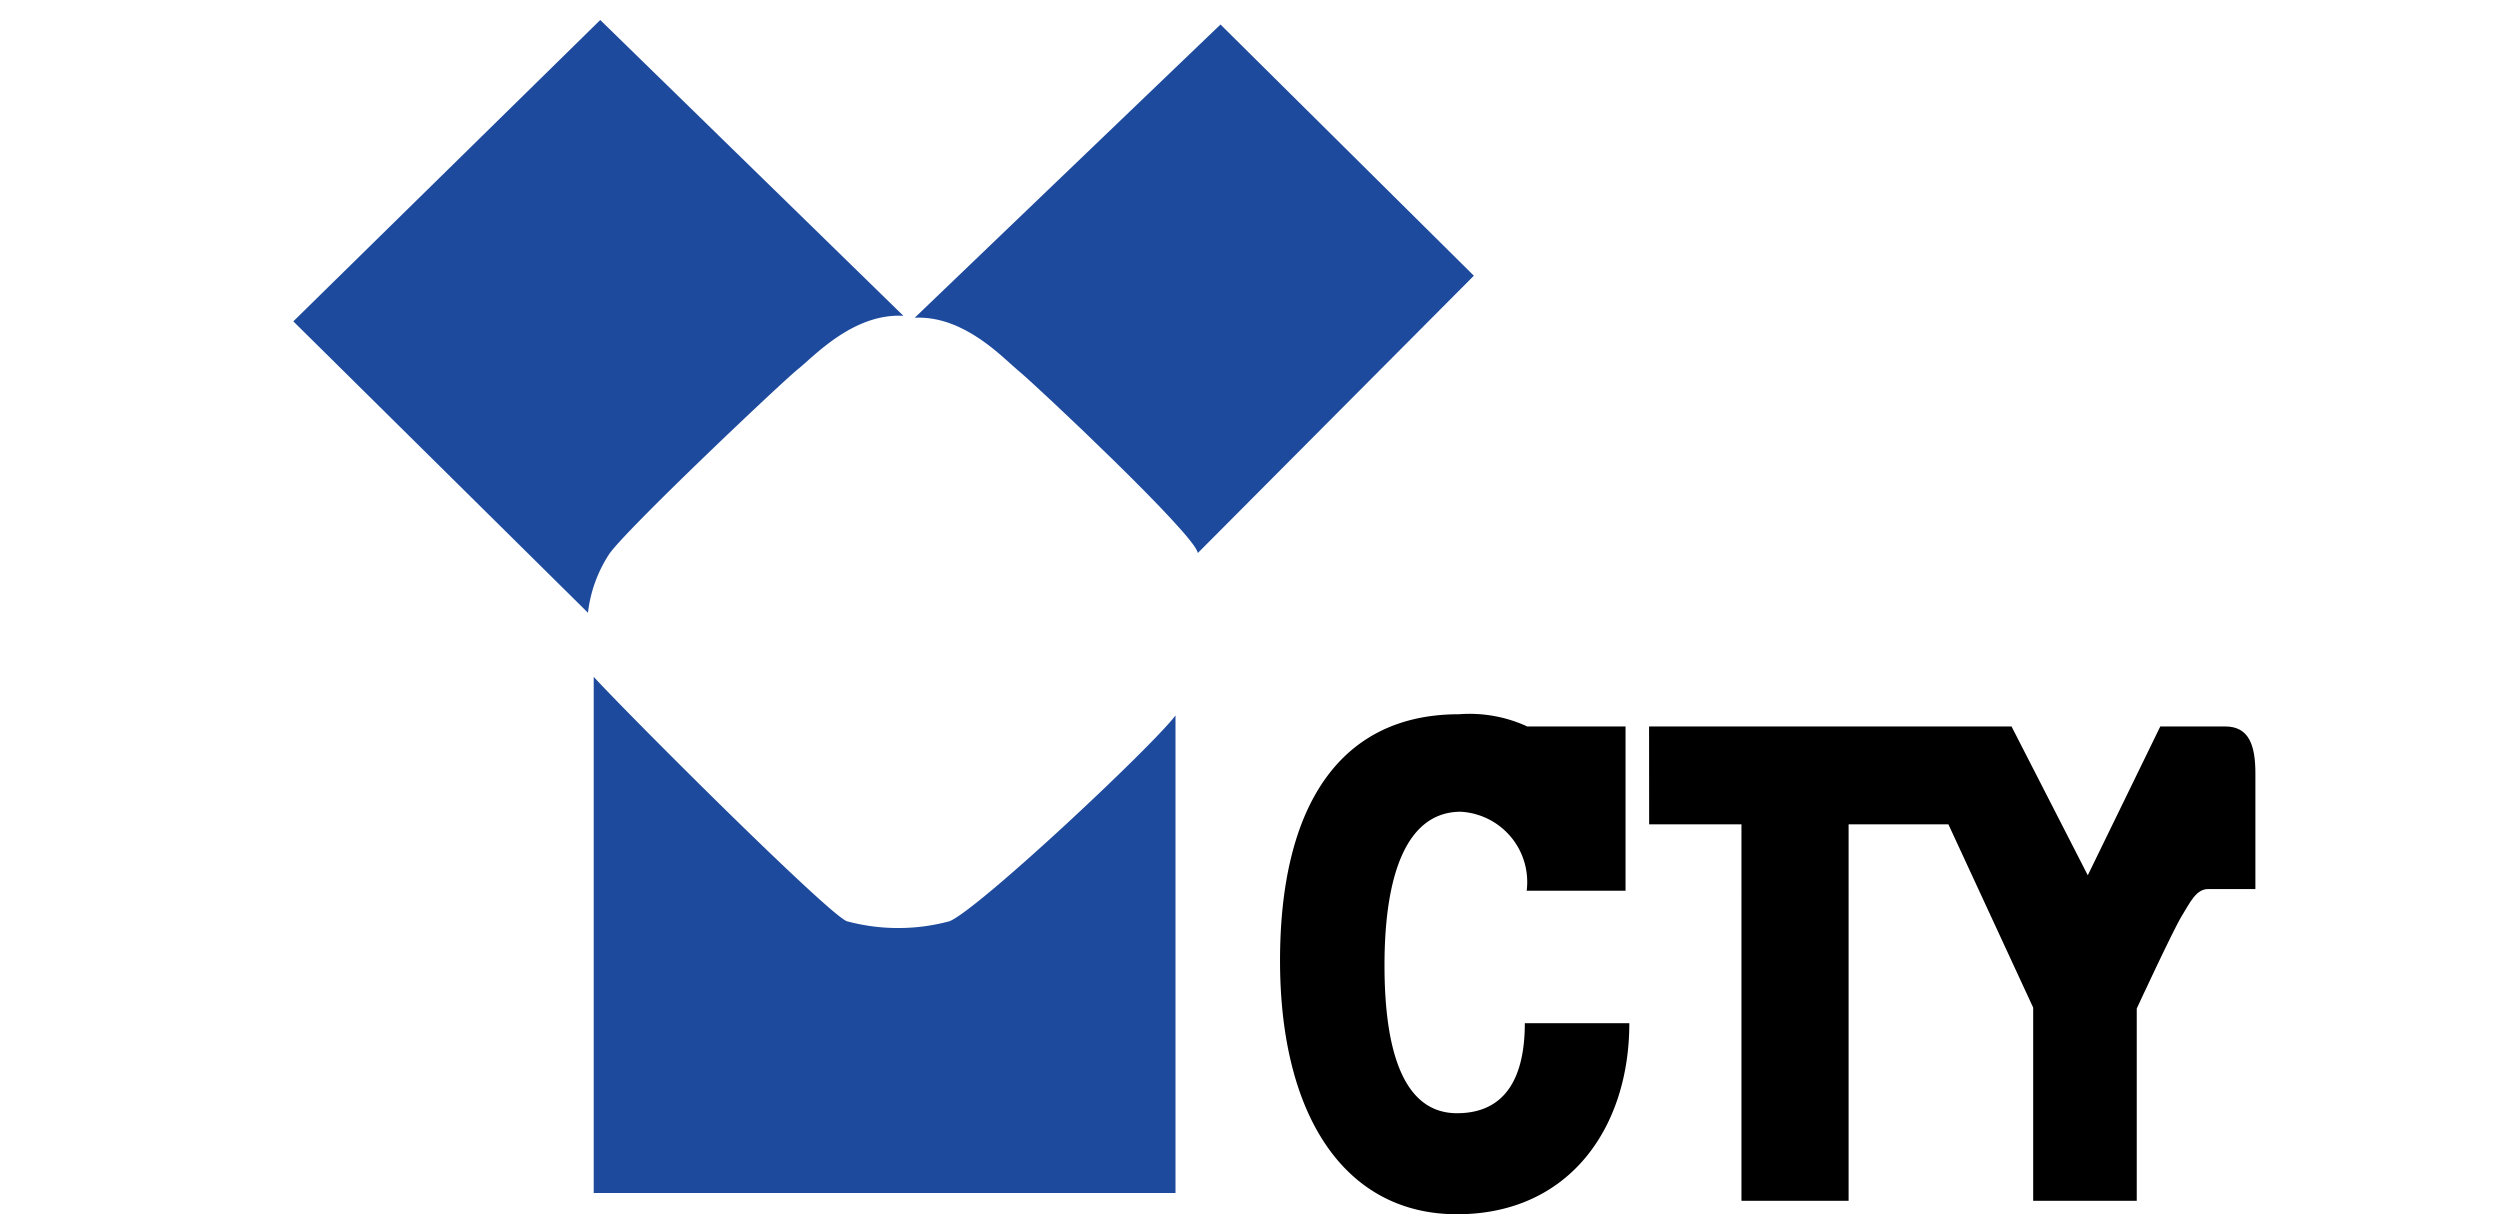
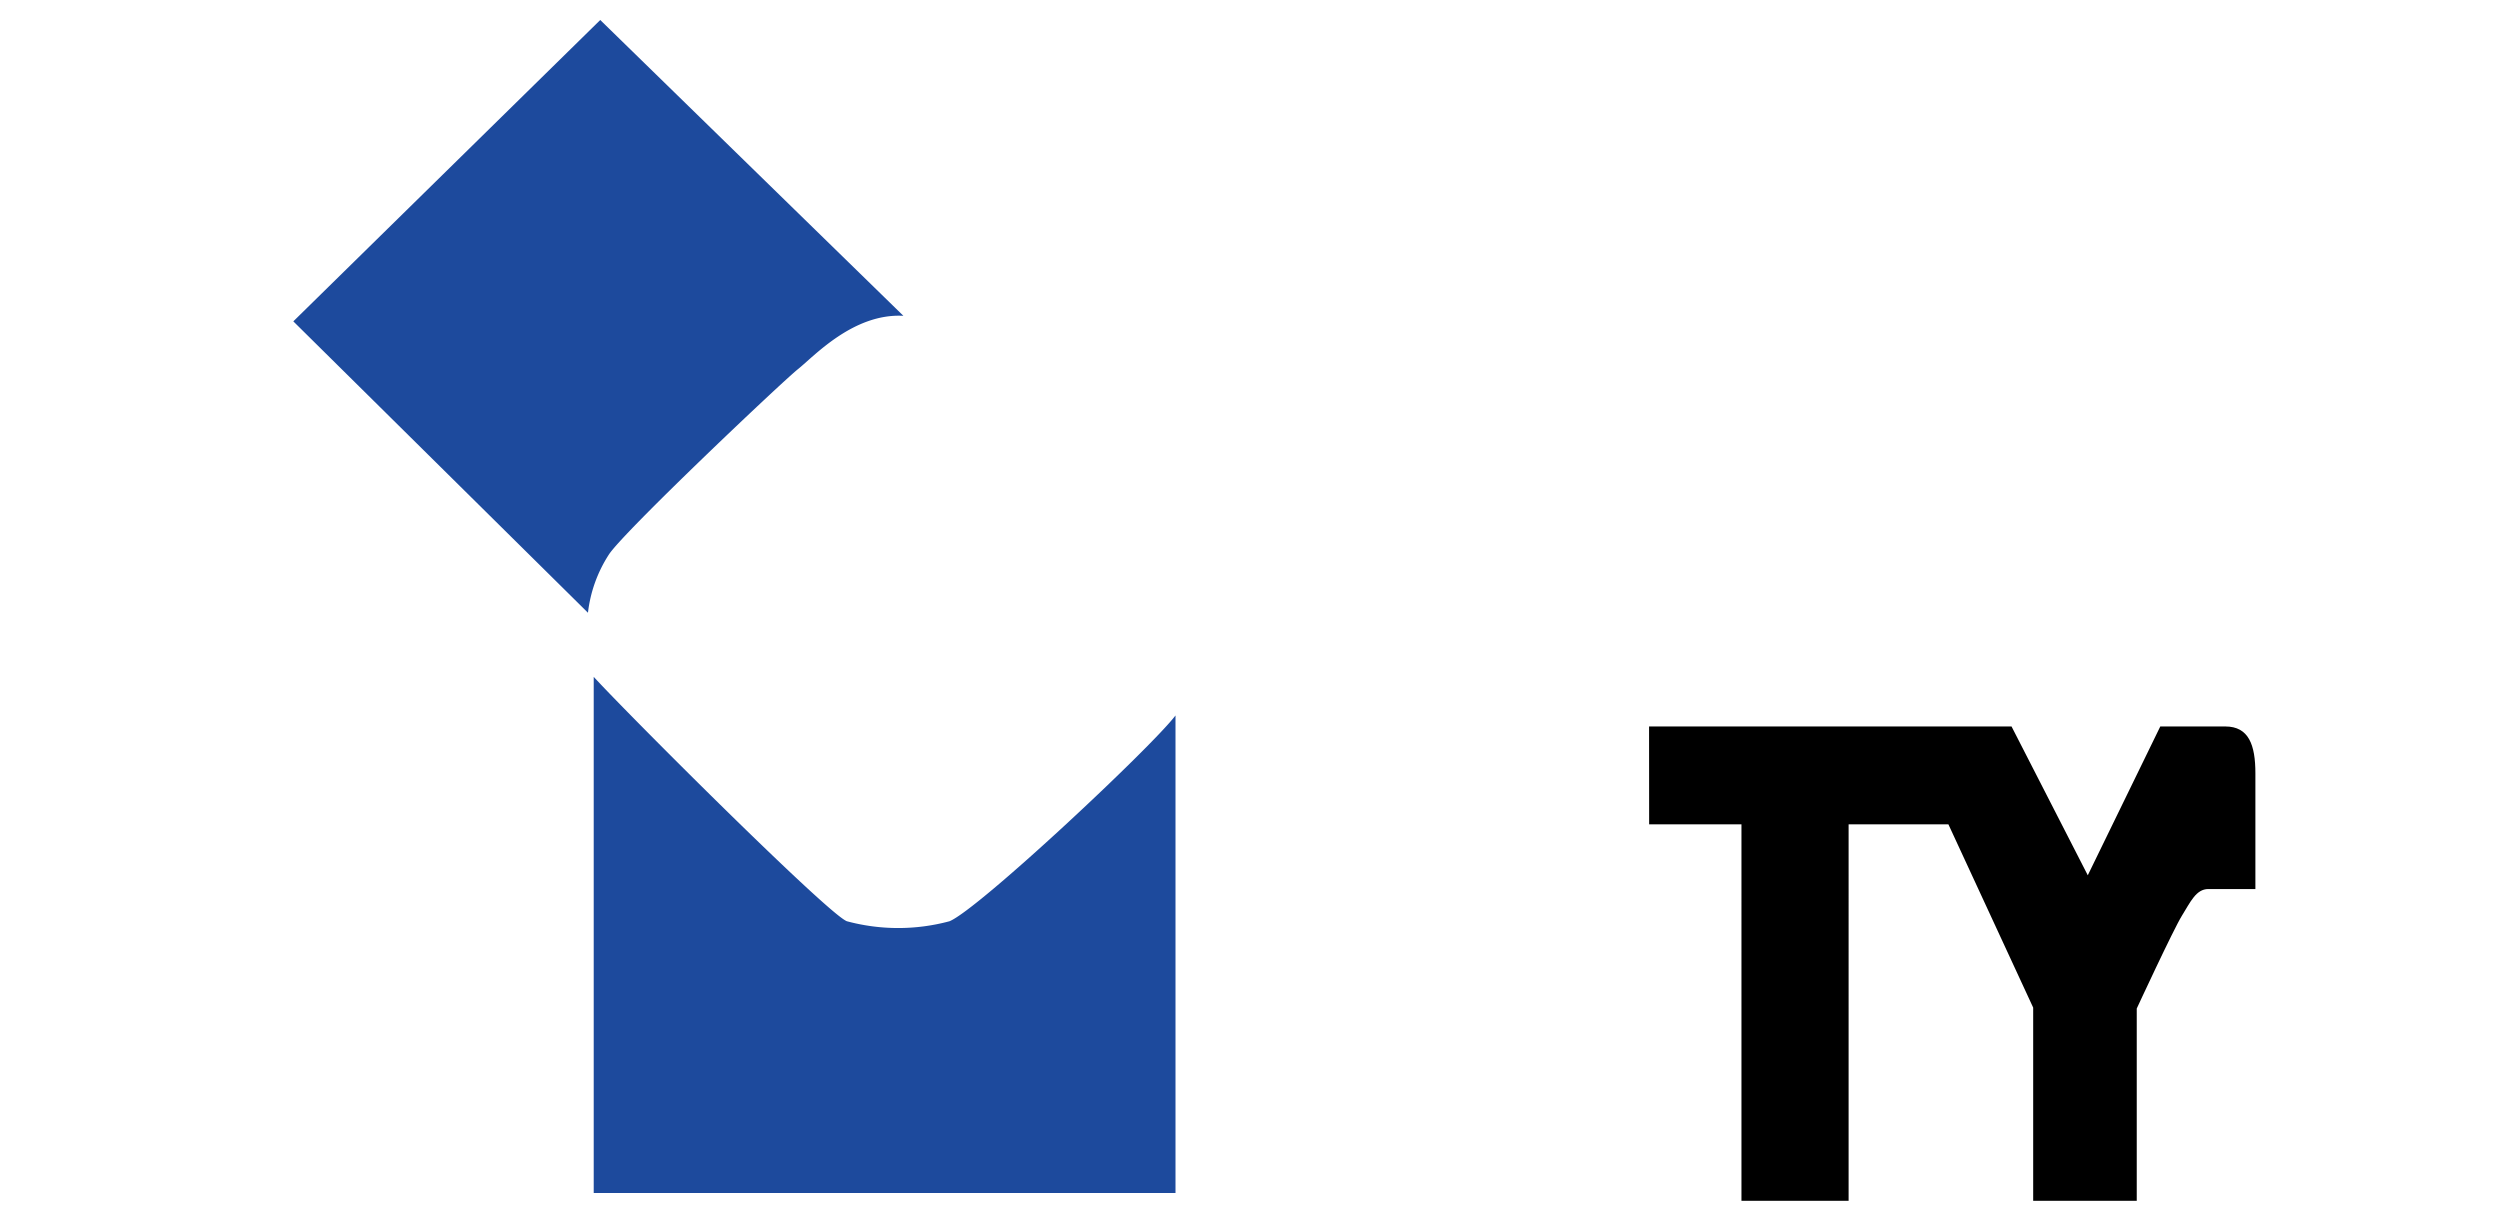
<svg xmlns="http://www.w3.org/2000/svg" width="70" height="34" viewBox="0 0 70 34">
  <defs>
    <clipPath id="a">
      <rect width="70" height="34" transform="translate(1269 1368)" fill="#fff" />
    </clipPath>
  </defs>
  <g transform="translate(-1269 -1368)" clip-path="url(#a)">
    <g transform="translate(805.258 796.56)">
      <rect width="56.371" height="33.44" transform="translate(471 572)" fill="none" />
      <g transform="translate(471.955 572)">
        <path d="M8.594,0l8.488,8.283c-1.4-.077-2.5,1.132-2.952,1.493s-4.929,4.6-5.3,5.2a3.789,3.789,0,0,0-.58,1.621L0,8.438Z" fill="#1d4a9d" />
        <path d="M8.593-.7l9.792,9.556-1.33-.074-.1,0A3.7,3.7,0,0,0,14.7,9.946c-.1.086-.179.16-.254.219-.581.467-4.888,4.6-5.188,5.07a3.307,3.307,0,0,0-.507,1.41l-.112,1.029L-.713,8.437Zm7.415,8.634L8.6.7.713,8.439l7.254,7.169a4.648,4.648,0,0,1,.44-.9c.435-.7,5-4.995,5.41-5.321.055-.044.129-.111.216-.187A5.733,5.733,0,0,1,16.009,7.934Z" fill="rgba(0,0,0,0)" />
        <path d="M43.081,111.166V96.714c.932,1.019,6.549,6.636,7.089,6.843a5.527,5.527,0,0,0,2.873,0c.817-.335,5.668-4.888,6.328-5.762v13.371Z" transform="translate(-34.67 -78.322)" fill="#1d4a9d" />
        <path d="M59.871,111.666H42.581V95.426l.869.95c1.1,1.2,6.285,6.337,6.918,6.72a4.486,4.486,0,0,0,1.288.15,3.7,3.7,0,0,0,1.2-.153,23.814,23.814,0,0,0,3.074-2.585,41.051,41.051,0,0,0,3.043-3.016l.9-1.19Zm-16.29-1h15.29v-11.6c-1.64,1.659-4.858,4.631-5.638,4.951a4.687,4.687,0,0,1-1.577.228,5.19,5.19,0,0,1-1.663-.223c-.15-.057-.458-.176-3.571-3.227-1.066-1.046-2.111-2.093-2.841-2.84Z" transform="translate(-34.67 -78.322)" fill="rgba(0,0,0,0)" />
-         <path d="M97.676.659l-8.561,8.21c1.4-.066,2.493,1.152,2.939,1.516s4.938,4.584,4.986,5.073l7.73-7.765Z" transform="translate(-71.715 -0.533)" fill="#1d4a9d" />
-         <path d="M97.682-.039l7.8,7.73-8.832,8.872-.1-.988a57.206,57.206,0,0,0-4.812-4.8c-.075-.061-.158-.136-.254-.223a3.678,3.678,0,0,0-2.26-1.183l-.086,0-1.332.063Zm6.38,7.735L97.671,1.357,90.192,8.529a5.729,5.729,0,0,1,1.962,1.279c.086.078.161.145.216.19.249.2,1.51,1.377,2.675,2.519,1.122,1.1,1.734,1.751,2.071,2.155Z" transform="translate(-71.715 -0.533)" fill="rgba(0,0,0,0)" />
-         <path d="M148.406,102.593h2.768v4.6h-2.768a1.97,1.97,0,0,0-1.846-2.212c-1.476,0-2.135,1.672-2.135,4.3s.633,4.141,2.029,4.141,1.9-1.055,1.9-2.521h2.926c0,2.932-1.687,5.35-4.825,5.35s-4.955-2.753-4.955-7.1,1.687-6.9,5.008-6.9a3.869,3.869,0,0,1,1.9.335" transform="translate(-113.872 -82.812)" />
        <path d="M146.454,116.752a4.746,4.746,0,0,1-4.066-2.136A9.673,9.673,0,0,1,141,109.153a9.218,9.218,0,0,1,1.351-5.367,4.8,4.8,0,0,1,4.158-2.028,7.5,7.5,0,0,1,1.391.128,2.462,2.462,0,0,1,.673.206h3.1v5.6h-3.768v-.5c0-.286-.065-1.712-1.346-1.712-.326,0-.8.091-1.169.876a7.166,7.166,0,0,0-.467,2.919,7.009,7.009,0,0,0,.443,2.842,1.136,1.136,0,0,0,1.086.8c.382,0,1.4,0,1.4-2.021v-.5h3.926v.5a6.355,6.355,0,0,1-1.353,4.1A5,5,0,0,1,146.454,116.752Zm.053-13.994c-2.057,0-4.508,1.109-4.508,6.4,0,4.132,1.666,6.6,4.455,6.6a4.028,4.028,0,0,0,3.206-1.4,5.163,5.163,0,0,0,1.1-2.954h-1.928c-.18,2.179-1.543,2.521-2.379,2.521a2.122,2.122,0,0,1-1.991-1.374,7.93,7.93,0,0,1-.538-3.267,8.1,8.1,0,0,1,.561-3.344,2.216,2.216,0,0,1,2.074-1.452,2.123,2.123,0,0,1,1.9,1.035,3.1,3.1,0,0,1,.407,1.177h1.8v-3.6h-2.6l-.063-.152A5.7,5.7,0,0,0,146.507,102.758Z" transform="translate(-113.872 -82.812)" fill="rgba(0,0,0,0)" />
        <path d="M194.423,104.018h10.149l2.135,4.167,2.03-4.167h1.82c.658,0,.843.516.843,1.312v3.24h-1.318c-.343,0-.5.361-.739.746s-1.265,2.6-1.265,2.6V117.3h-2.9V111.89l-2.374-5.132h-2.794V117.3h-3V106.758h-2.585Z" transform="translate(-156.462 -84.237)" />
-         <path d="M193.923,103.518h10.955l1.818,3.549,1.728-3.549h2.133a1.187,1.187,0,0,1,1.1.612,2.418,2.418,0,0,1,.239,1.2v3.74h-1.8a1.97,1.97,0,0,0-.231.341c-.032.055-.066.111-.1.167-.156.254-.78,1.565-1.191,2.447V117.8h-3.9V112l-2.193-4.742h-1.975V117.8h-4V107.258h-2.585Zm10.344,1h-9.344v1.74h2.585V116.8h2V106.258h3.614l2.554,5.522V116.8h1.9v-5l.047-.1c.107-.229,1.048-2.251,1.292-2.65.032-.053.063-.1.092-.153.22-.37.493-.831,1.073-.831h.818v-2.74a1.528,1.528,0,0,0-.111-.71c-.027-.048-.058-.1-.232-.1h-1.508l-2.331,4.786Z" transform="translate(-156.462 -84.237)" fill="rgba(0,0,0,0)" />
      </g>
    </g>
  </g>
</svg>